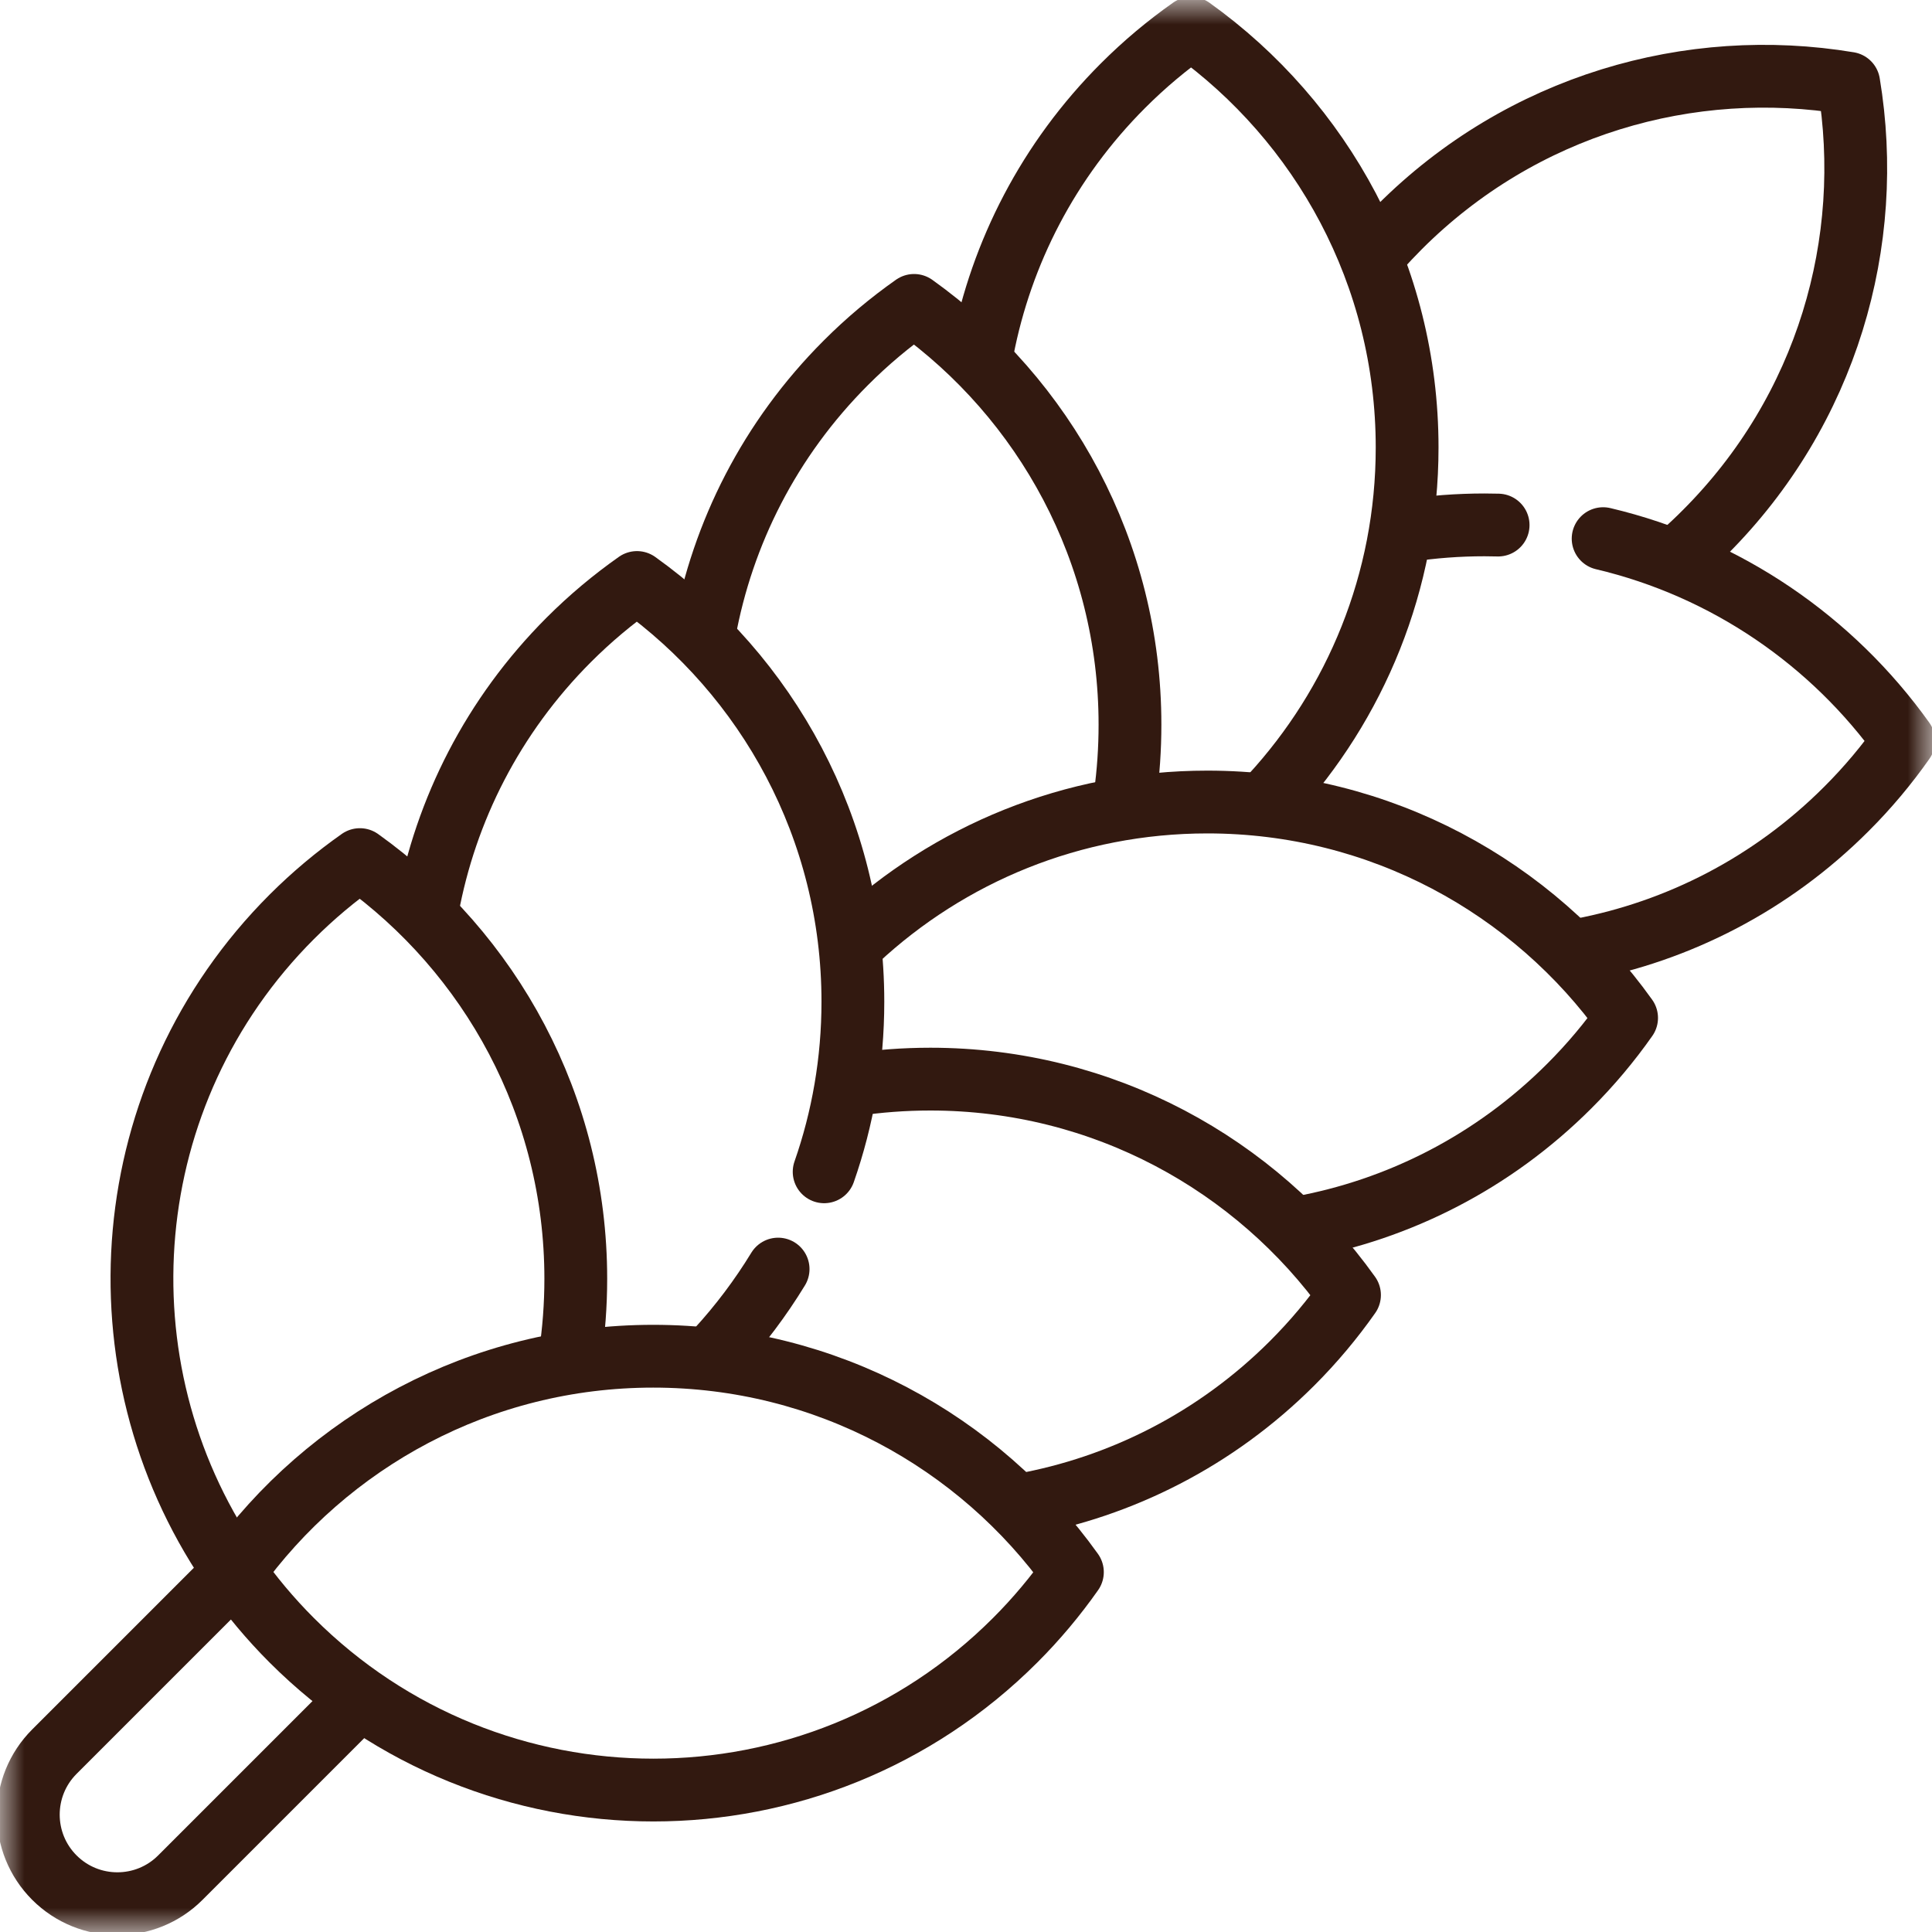
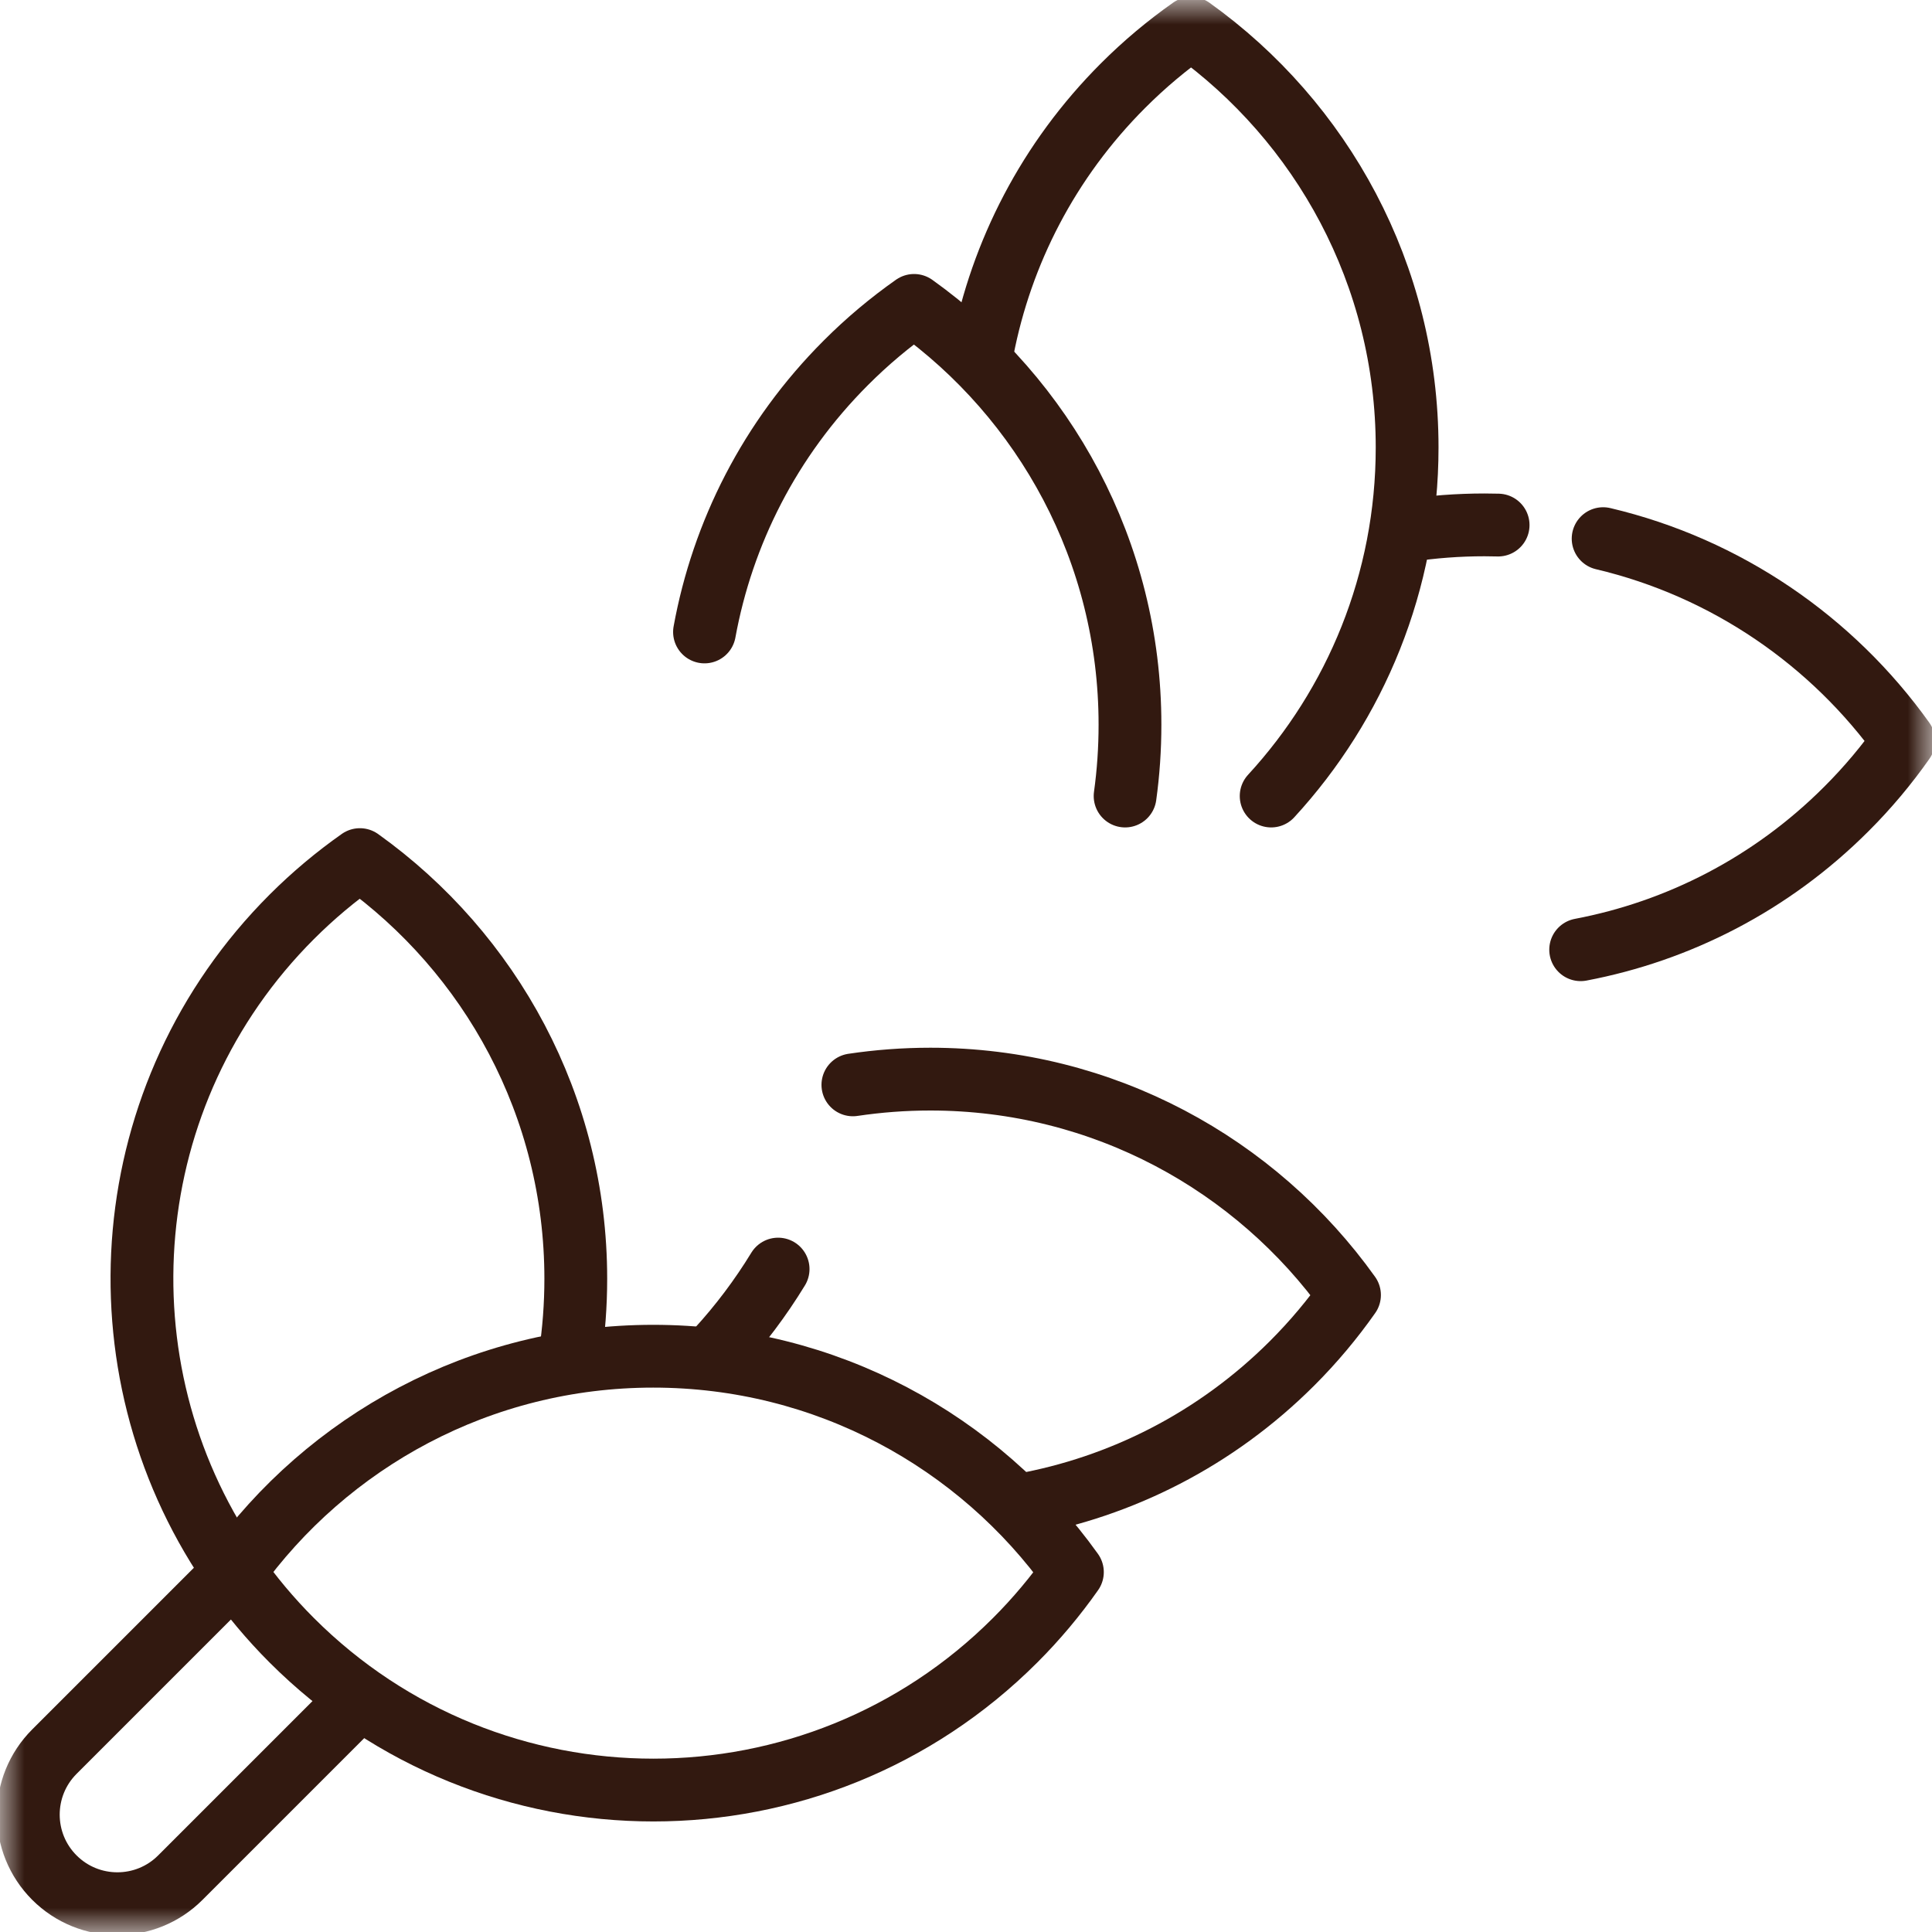
<svg xmlns="http://www.w3.org/2000/svg" width="40" height="40" viewBox="0 0 40 40" fill="none">
  <g clip-path="url(#clip0_1860_8533)">
    <mask id="mask0_1860_8533" style="mask-type:luminance" maskUnits="userSpaceOnUse" x="0" y="0" width="40" height="40">
      <path d="M0 3.8147e-06H40V40H0V3.8147e-06Z" fill="white" />
    </mask>
    <g mask="url(#mask0_1860_8533)">
      <path d="M7.312 35.296L3.734 38.874C3.014 39.594 1.846 39.594 1.126 38.874C0.406 38.154 0.406 36.986 1.126 36.266L4.706 32.686" stroke="#321910" stroke-width="1.3" stroke-miterlimit="10" stroke-linecap="round" stroke-linejoin="round" />
-       <path d="M34.815 11.478C34.98 11.332 35.142 11.18 35.3 11.021C37.831 8.491 38.822 5.004 38.276 1.724C34.996 1.178 31.509 2.169 28.978 4.7C28.828 4.85 28.683 5.004 28.544 5.161" stroke="#321910" stroke-width="1.3" stroke-miterlimit="10" stroke-linecap="round" stroke-linejoin="round" />
      <path d="M31.017 10.871C30.923 10.869 30.829 10.867 30.735 10.867C30.19 10.867 29.655 10.908 29.132 10.987" stroke="#321910" stroke-width="1.3" stroke-miterlimit="10" stroke-linecap="round" stroke-linejoin="round" />
      <path d="M32.726 19.663C34.742 19.28 36.668 18.309 38.228 16.748C38.671 16.306 39.066 15.833 39.414 15.338C37.937 13.271 35.741 11.754 33.191 11.152" stroke="#321910" stroke-width="1.3" stroke-miterlimit="10" stroke-linecap="round" stroke-linejoin="round" />
      <path d="M26.318 16.481C28.065 14.582 29.133 12.049 29.133 9.265C29.133 5.686 27.368 2.52 24.663 0.586C24.167 0.934 23.695 1.329 23.252 1.772C21.701 3.323 20.732 5.235 20.344 7.237" stroke="#321910" stroke-width="1.3" stroke-miterlimit="10" stroke-linecap="round" stroke-linejoin="round" />
      <path d="M23.294 16.481C23.361 15.998 23.395 15.504 23.395 15.002C23.395 11.423 21.631 8.257 18.925 6.323C18.43 6.671 17.957 7.066 17.515 7.509C15.935 9.088 14.959 11.042 14.586 13.084" stroke="#321910" stroke-width="1.3" stroke-miterlimit="10" stroke-linecap="round" stroke-linejoin="round" />
-       <path d="M26.907 25.416C28.952 25.044 30.909 24.067 32.491 22.485C32.934 22.043 33.329 21.57 33.677 21.075C31.743 18.369 28.577 16.605 24.998 16.605C22.193 16.605 19.642 17.688 17.739 19.459" stroke="#321910" stroke-width="1.3" stroke-miterlimit="10" stroke-linecap="round" stroke-linejoin="round" />
      <path d="M21.152 31.156C23.204 30.786 25.168 29.808 26.754 28.223C27.197 27.78 27.592 27.307 27.94 26.812C26.006 24.106 22.84 22.342 19.261 22.342C18.716 22.342 18.181 22.383 17.658 22.461" stroke="#321910" stroke-width="1.3" stroke-miterlimit="10" stroke-linecap="round" stroke-linejoin="round" />
-       <path d="M17.063 24.261C17.448 23.159 17.658 21.974 17.658 20.739C17.658 17.16 15.894 13.994 13.188 12.06C12.693 12.408 12.22 12.803 11.777 13.246C10.202 14.822 9.227 16.77 8.852 18.807" stroke="#321910" stroke-width="1.3" stroke-miterlimit="10" stroke-linecap="round" stroke-linejoin="round" />
      <path d="M14.854 27.945C15.324 27.432 15.745 26.873 16.11 26.275" stroke="#321910" stroke-width="1.3" stroke-miterlimit="10" stroke-linecap="round" stroke-linejoin="round" />
      <path d="M11.801 28.079C11.88 27.556 11.921 27.021 11.921 26.476C11.921 22.897 10.157 19.731 7.451 17.797C6.956 18.145 6.483 18.54 6.04 18.983C2.391 22.632 1.962 28.282 4.753 32.402" stroke="#321910" stroke-width="1.3" stroke-miterlimit="10" stroke-linecap="round" stroke-linejoin="round" />
      <path d="M21.017 33.96C21.46 33.517 21.855 33.044 22.203 32.549C20.269 29.843 17.103 28.079 13.524 28.079C9.948 28.079 6.784 29.84 4.85 32.542C5.199 33.04 5.595 33.515 6.04 33.96C10.176 38.095 16.881 38.095 21.017 33.96Z" stroke="#321910" stroke-width="1.3" stroke-miterlimit="10" stroke-linecap="round" stroke-linejoin="round" />
    </g>
  </g>
  <defs>
    <clipPath id="clip0_1860_8533">
      <rect width="40" height="40" fill="white" />
    </clipPath>
  </defs>
</svg>